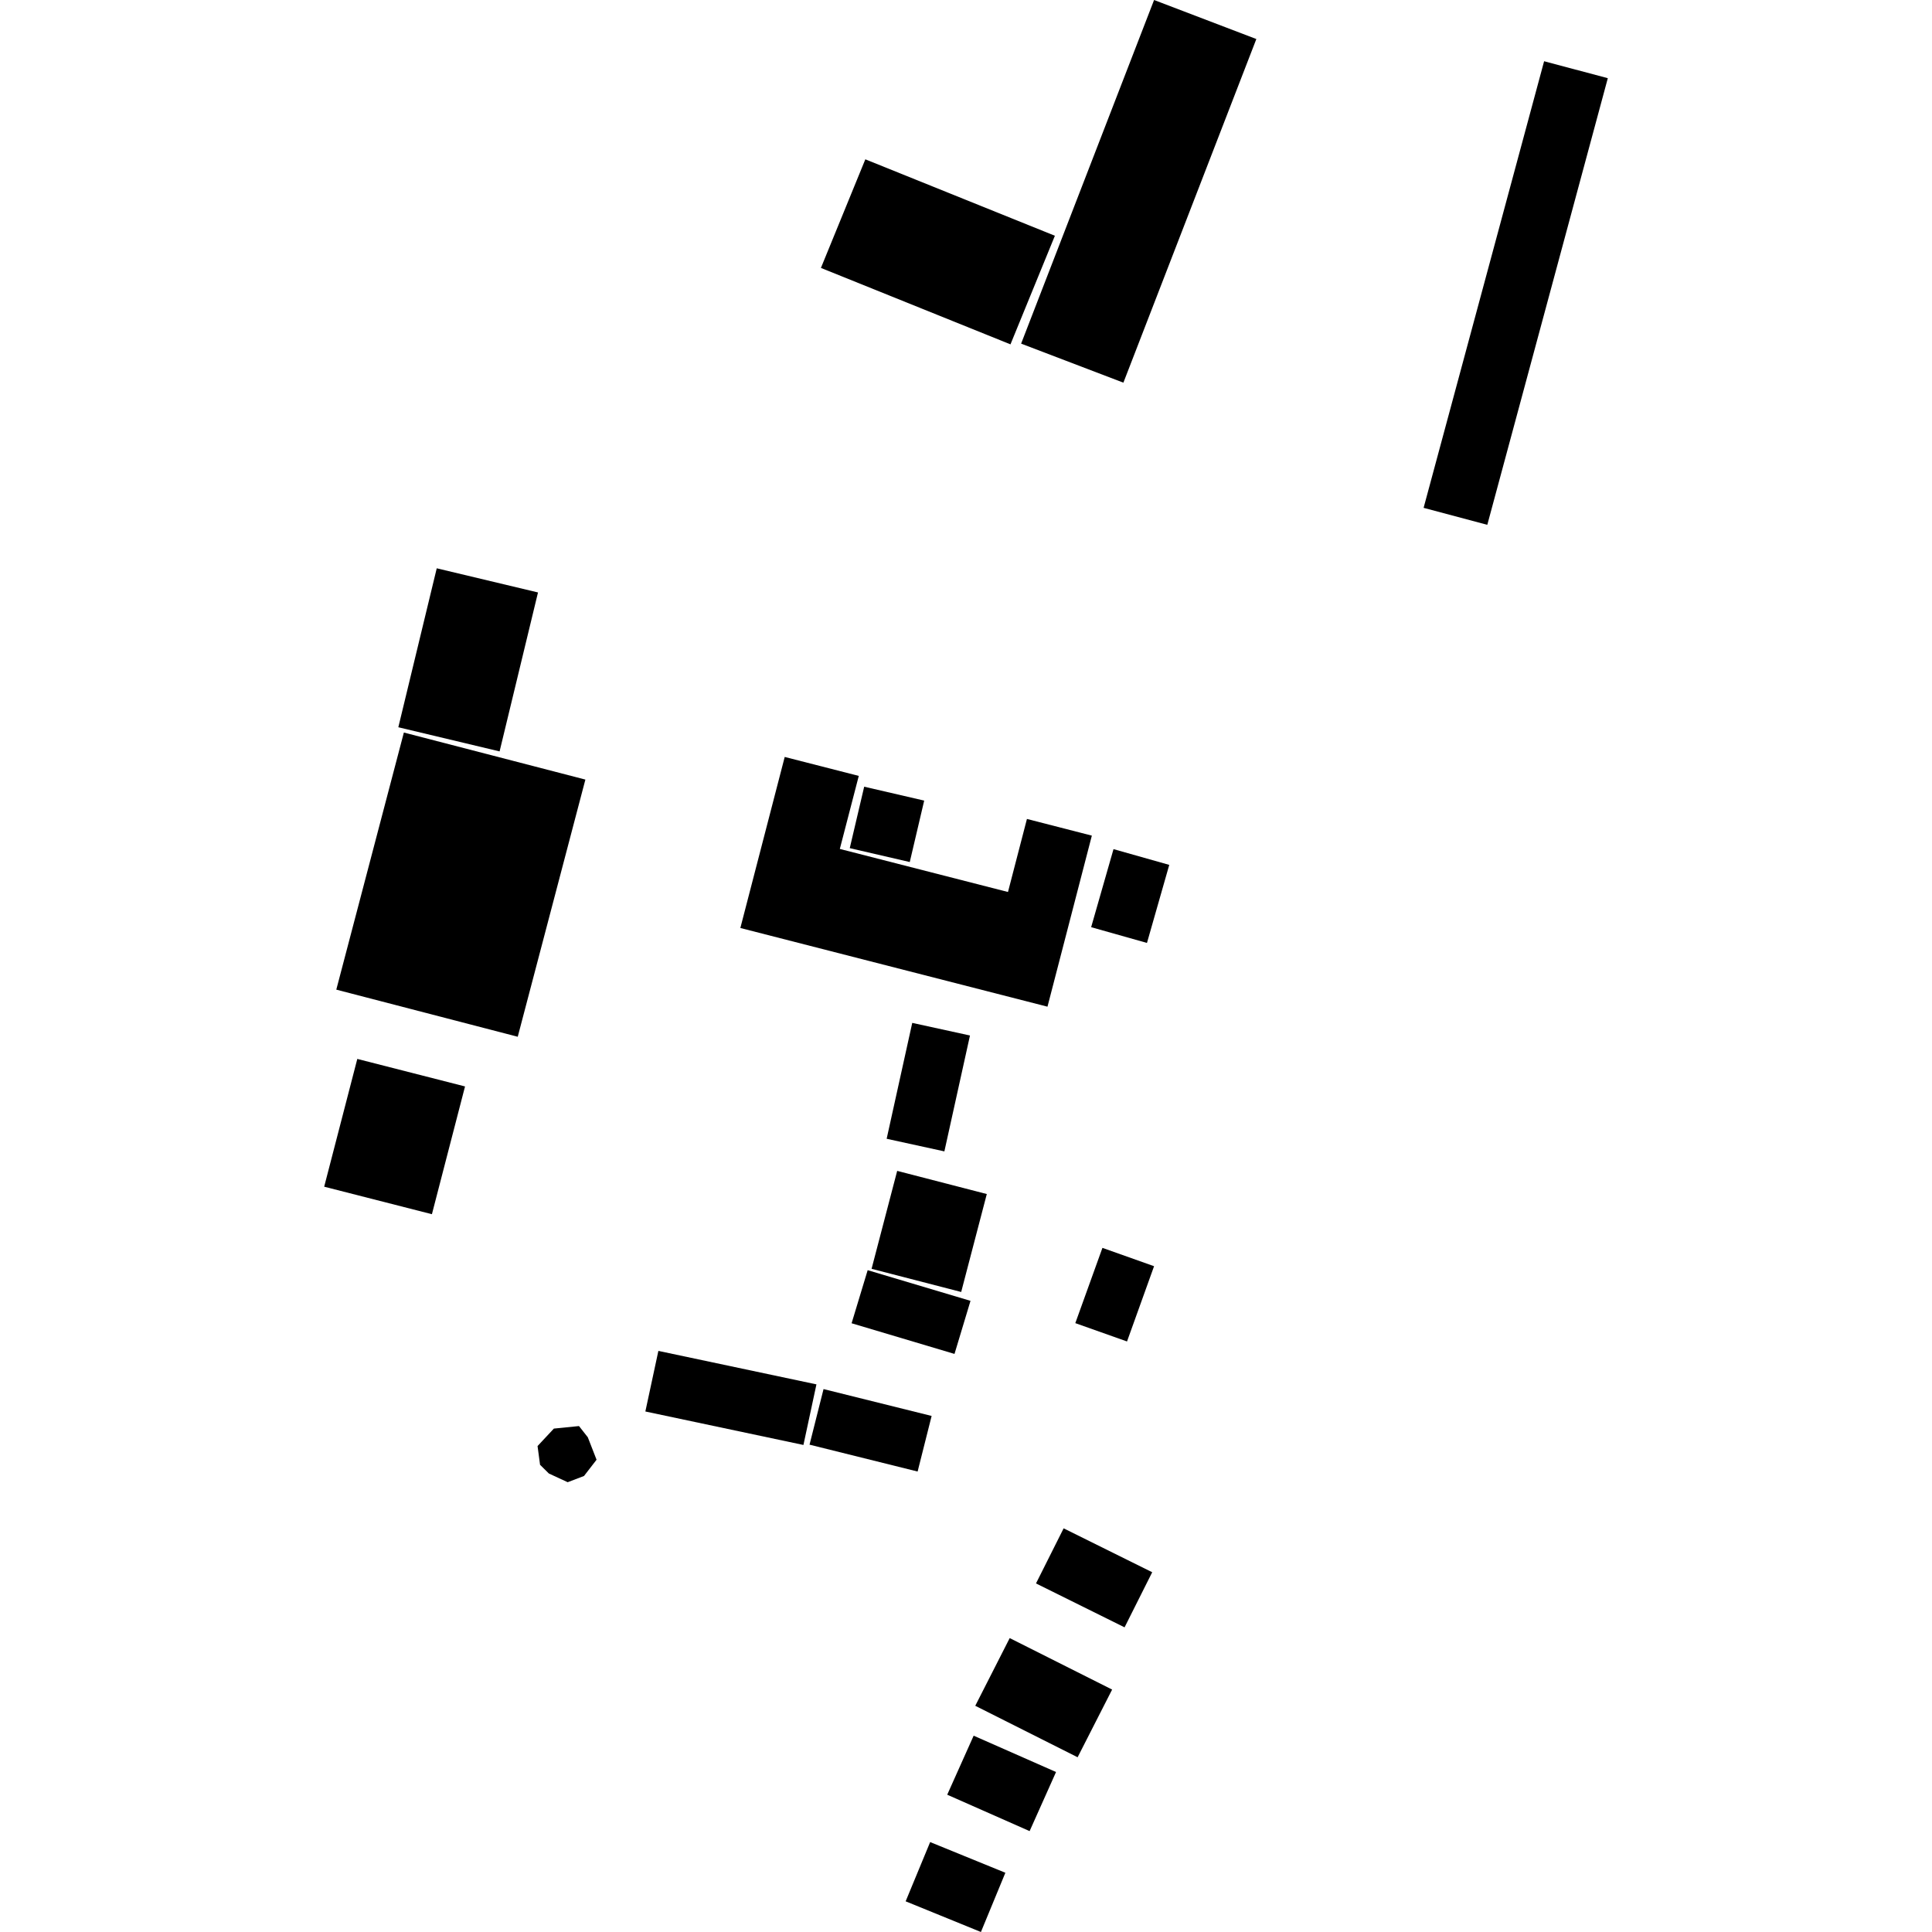
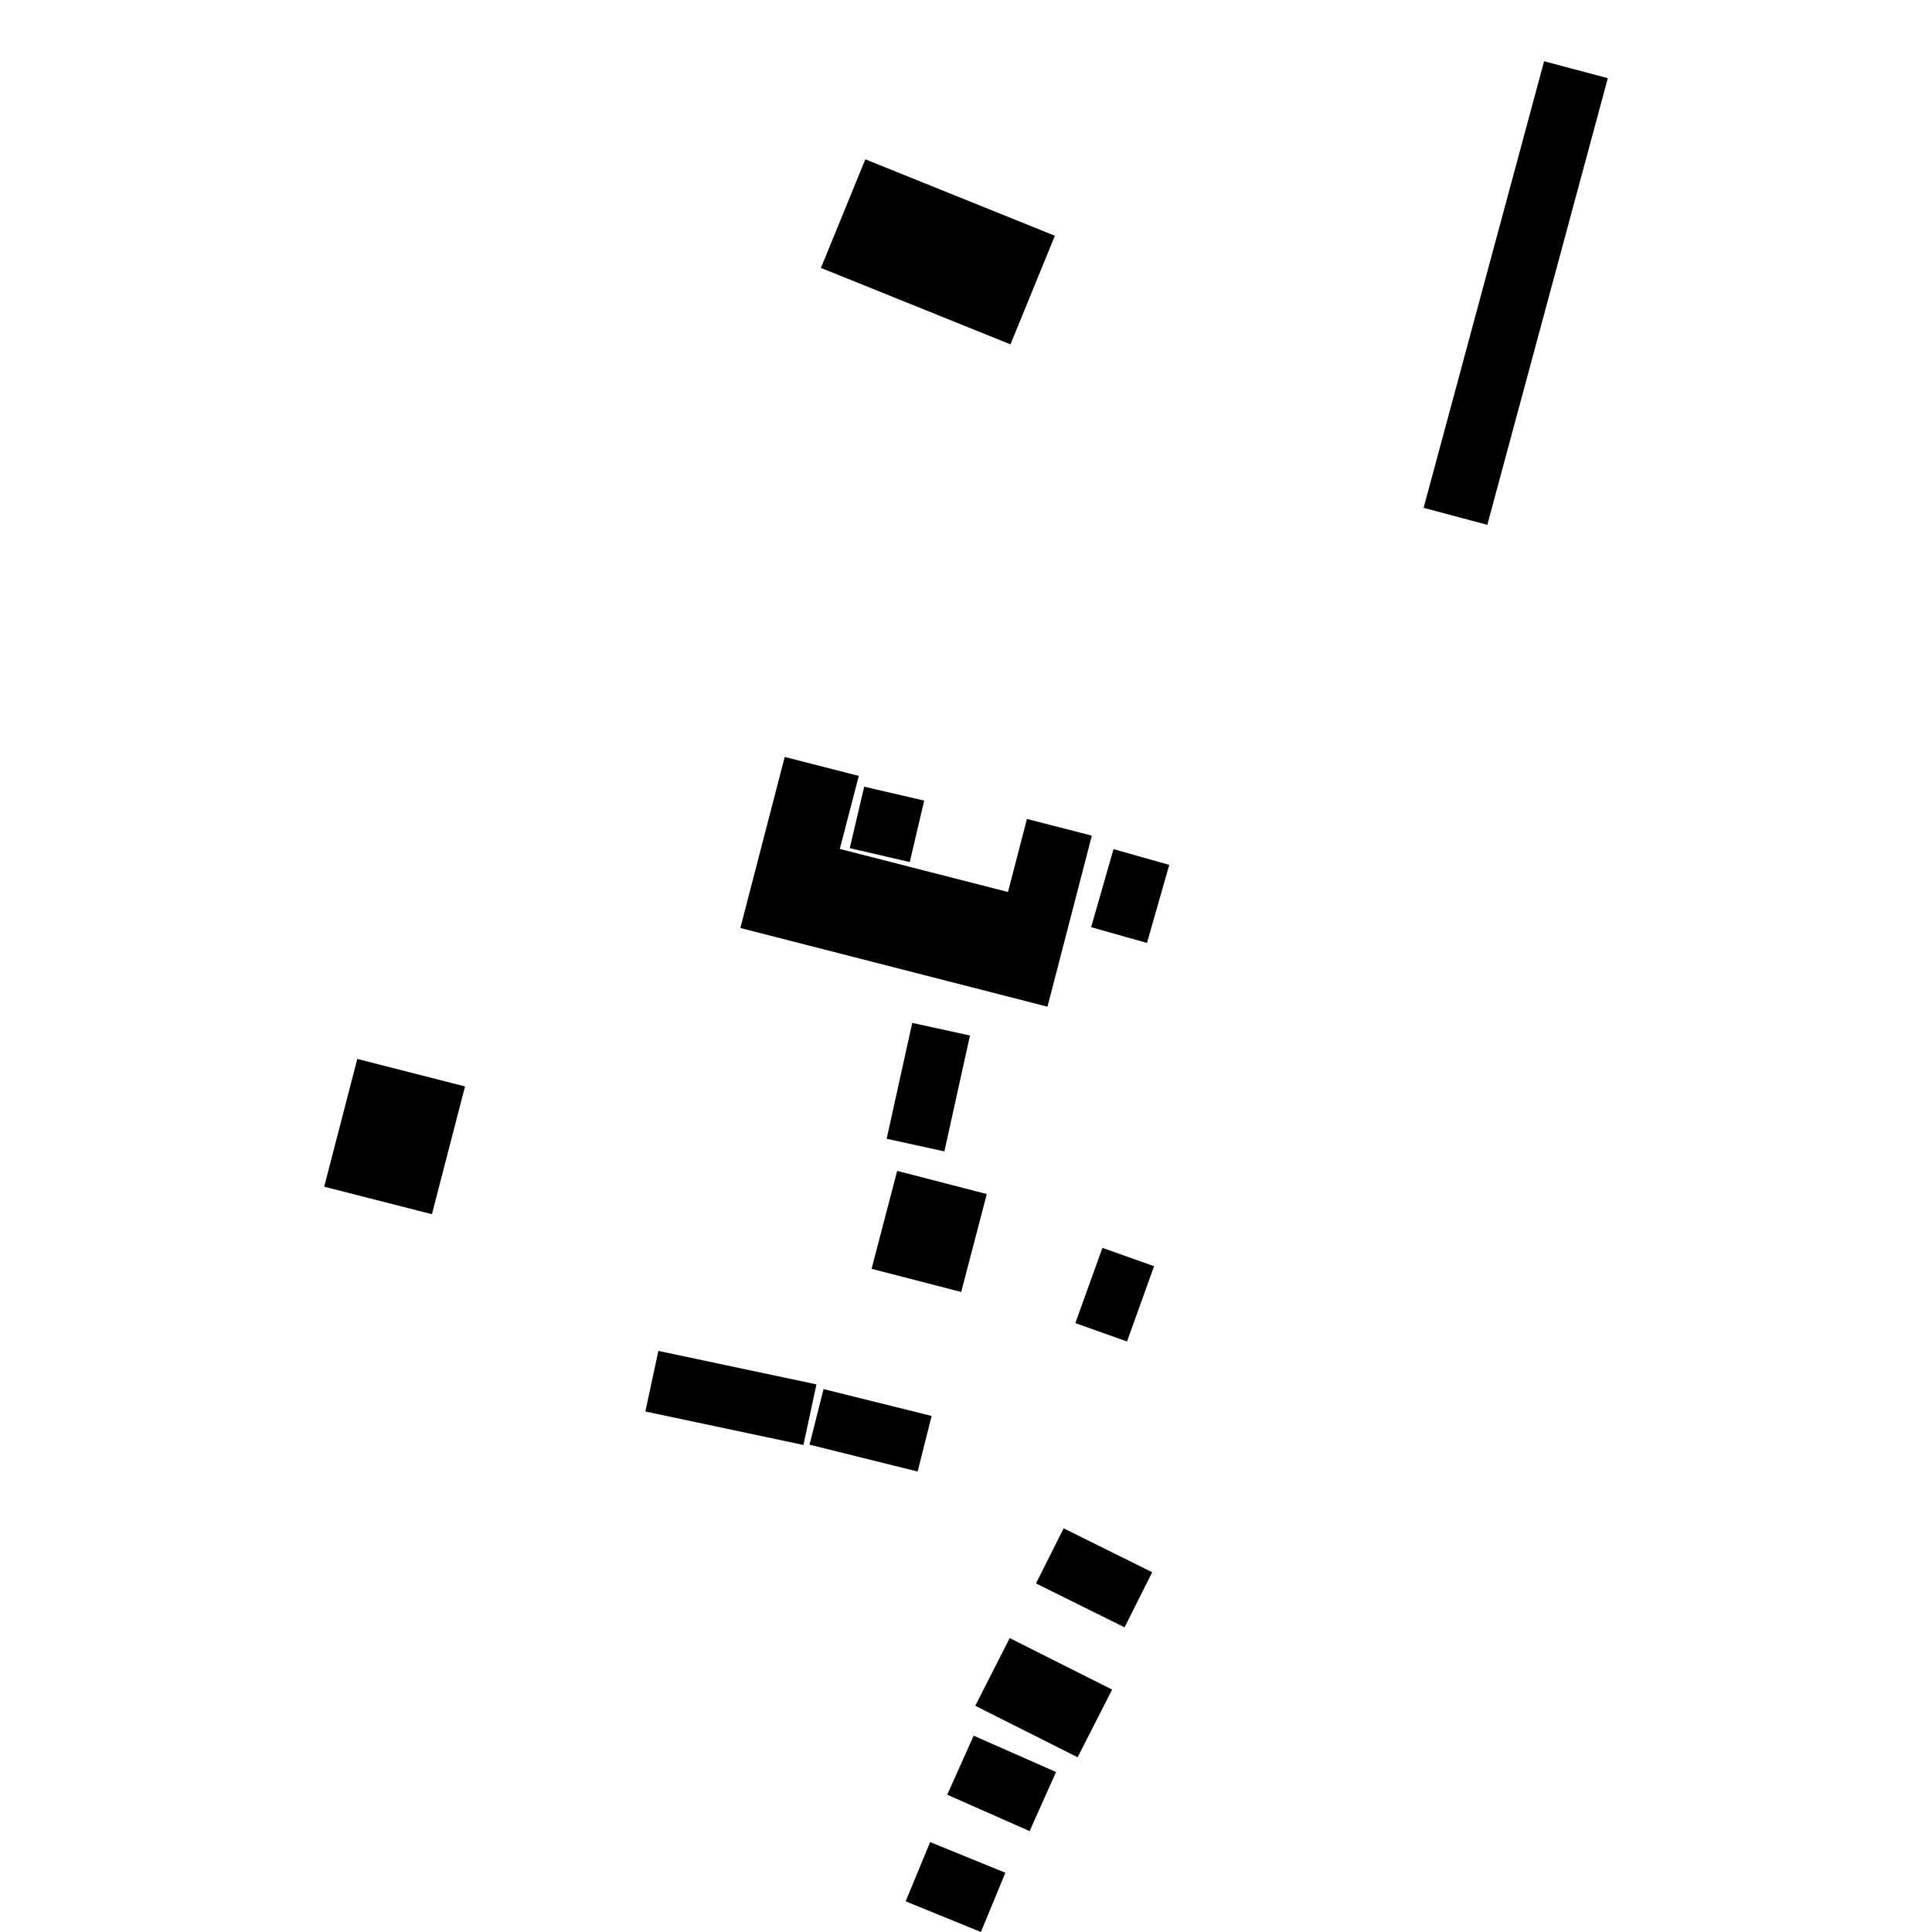
<svg xmlns="http://www.w3.org/2000/svg" height="288pt" version="1.1" viewBox="0 0 288 288" width="288pt">
  <defs>
    <style type="text/css">
*{stroke-linecap:butt;stroke-linejoin:round;}
  </style>
  </defs>
  <g id="figure_1">
    <g id="patch_1">
      <path d="M 0 288  L 288 288  L 288 0  L 0 0  z " style="fill:none;opacity:0;" />
    </g>
    <g id="axes_1">
      <g id="PatchCollection_1">
        <path clip-path="url(#p0a1656864d)" d="M 230.178 9.128  L 239.674 11.657  L 221.71 78.232  L 212.214 75.703  L 230.178 9.128  " />
-         <path clip-path="url(#p0a1656864d)" d="M 172.036 -0  L 187.281 5.818  L 167.462 57.043  L 152.217 51.225  L 172.036 -0  " />
        <path clip-path="url(#p0a1656864d)" d="M 128.994 23.749  L 157.251 35.143  L 150.63 51.333  L 122.373 39.939  L 128.994 23.749  " />
        <path clip-path="url(#p0a1656864d)" d="M 138.657 274.595  L 149.869 279.169  L 146.225 288  L 135.003 283.426  L 138.657 274.595  " />
-         <path clip-path="url(#p0a1656864d)" d="M 141.201 267.534  L 145.141 258.735  L 157.422 264.151  L 153.483 272.961  L 141.201 267.534  " />
+         <path clip-path="url(#p0a1656864d)" d="M 141.201 267.534  L 145.141 258.735  L 157.422 264.151  L 153.483 272.961  " />
        <path clip-path="url(#p0a1656864d)" d="M 145.38 254.279  L 150.515 244.188  L 165.783 251.862  L 160.638 261.952  L 145.38 254.279  " />
        <path clip-path="url(#p0a1656864d)" d="M 158.554 227.826  L 171.758 234.371  L 167.637 242.584  L 154.434 236.039  L 158.554 227.826  " />
        <path clip-path="url(#p0a1656864d)" d="M 164.338 186.018  L 172.035 188.751  L 168.002 199.97  L 160.295 197.237  L 164.338 186.018  " />
        <path clip-path="url(#p0a1656864d)" d="M 122.764 207.068  L 138.876 211.073  L 136.788 219.359  L 120.676 215.354  L 122.764 207.068  " />
        <path clip-path="url(#p0a1656864d)" d="M 98.143 201.376  L 121.705 206.366  L 119.766 215.398  L 96.203 210.408  L 98.143 201.376  " />
-         <path clip-path="url(#p0a1656864d)" d="M 126.947 197.256  L 129.342 189.343  L 144.671 193.914  L 142.286 201.827  L 126.947 197.256  " />
        <path clip-path="url(#p0a1656864d)" d="M 133.742 174.541  L 147.101 177.994  L 143.283 192.593  L 129.924 189.14  L 133.742 174.541  " />
        <path clip-path="url(#p0a1656864d)" d="M 135.987 152.48  L 144.593 154.36  L 140.777 171.635  L 132.172 169.755  L 135.987 152.48  " />
        <path clip-path="url(#p0a1656864d)" d="M 165.989 126.578  L 174.299 128.927  L 170.976 140.562  L 162.655 138.213  L 165.989 126.578  " />
        <path clip-path="url(#p0a1656864d)" d="M 128.823 117.272  L 137.768 119.343  L 135.617 128.503  L 126.672 126.432  L 128.823 117.272  " />
        <path clip-path="url(#p0a1656864d)" d="M 110.363 138.334  L 116.976 112.837  L 128.017 115.663  L 125.191 126.551  L 150.258 132.968  L 153.084 122.08  L 162.76 124.566  L 156.146 150.064  L 110.363 138.334  " />
        <path clip-path="url(#p0a1656864d)" d="M 53.262 157.852  L 48.326 176.898  L 64.385 180.999  L 69.321 161.954  L 53.262 157.852  " />
-         <path clip-path="url(#p0a1656864d)" d="M 60.204 109.198  L 87.262 116.211  L 77.178 154.548  L 50.131 147.524  L 60.204 109.198  " />
-         <path clip-path="url(#p0a1656864d)" d="M 65.104 84.715  L 80.199 88.316  L 74.473 112.011  L 59.378 108.41  L 65.104 84.715  " />
-         <path clip-path="url(#p0a1656864d)" d="M 82.564 212.957  L 86.31 212.581  L 87.624 214.253  L 88.928 217.6  L 87.057 220.022  L 84.624 220.951  L 81.818 219.653  L 80.505 218.354  L 80.132 215.561  L 82.564 212.957  " />
      </g>
    </g>
  </g>
  <defs>
    <clipPath id="p0a1656864d">
      <rect height="288" width="191.347" x="48.326" y="0" />
    </clipPath>
  </defs>
</svg>